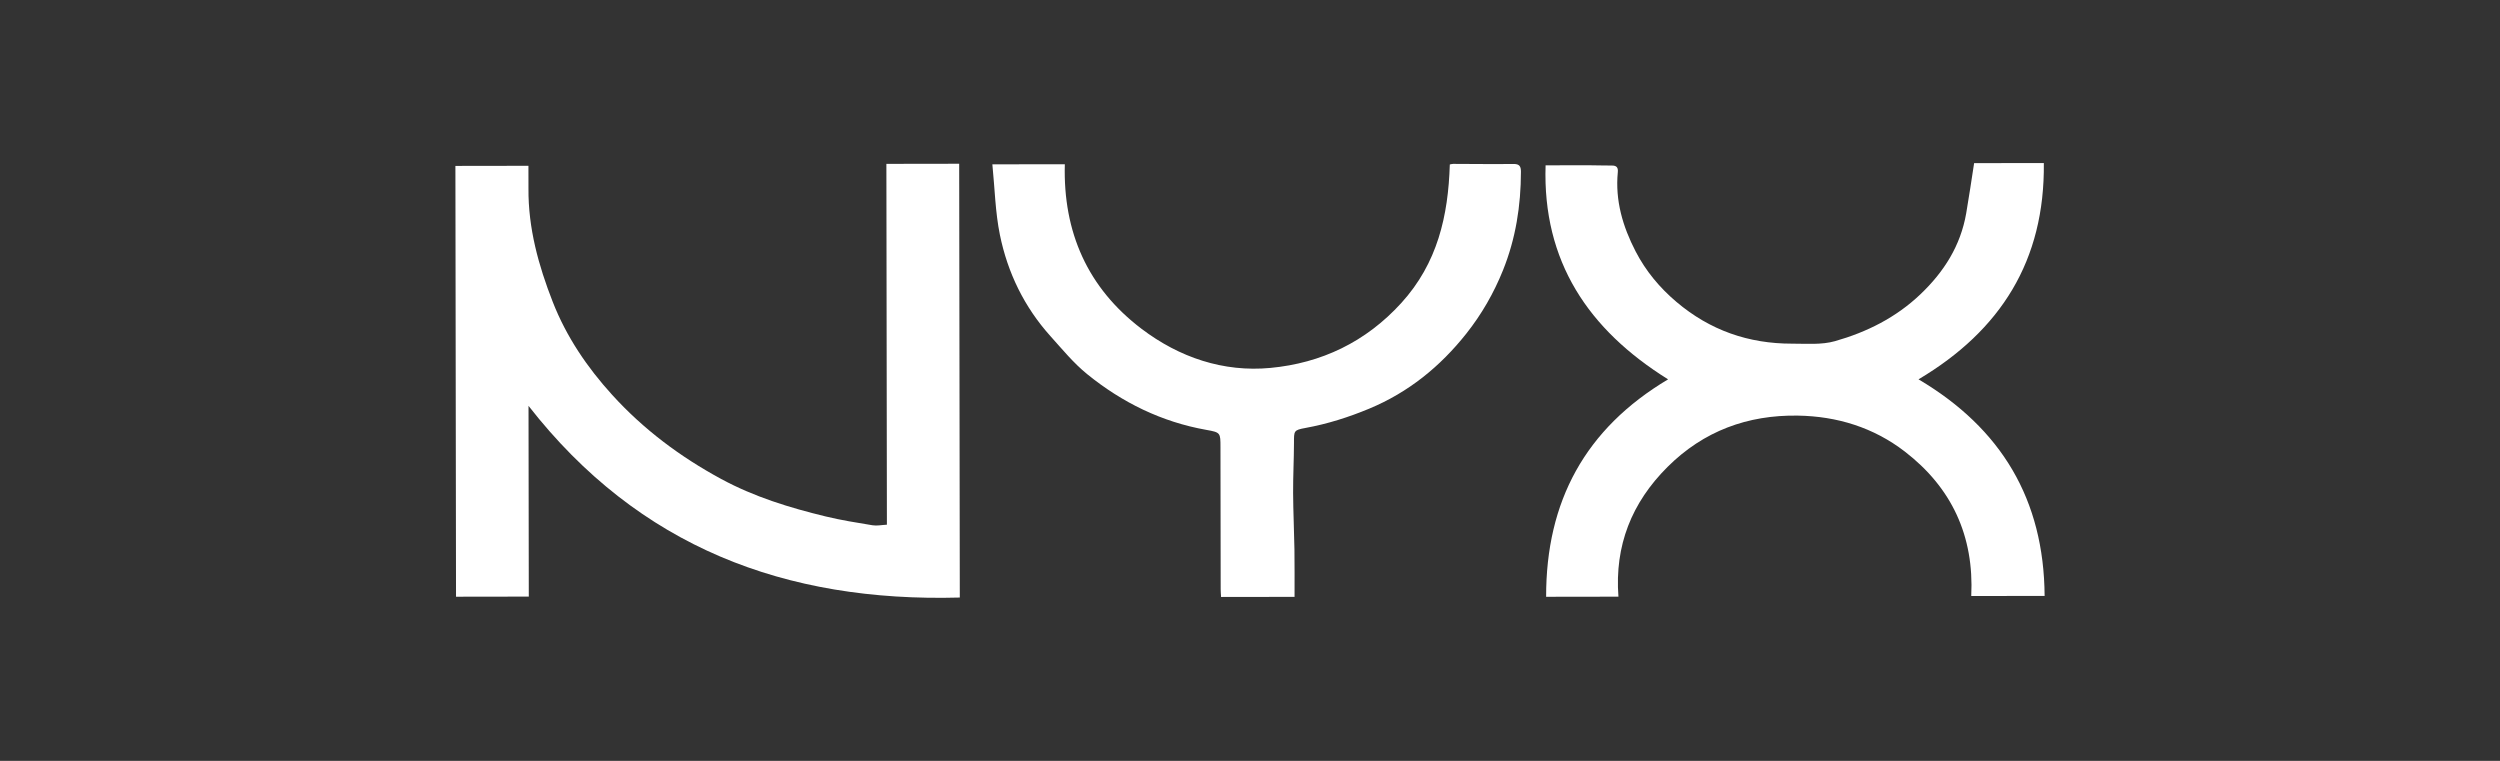
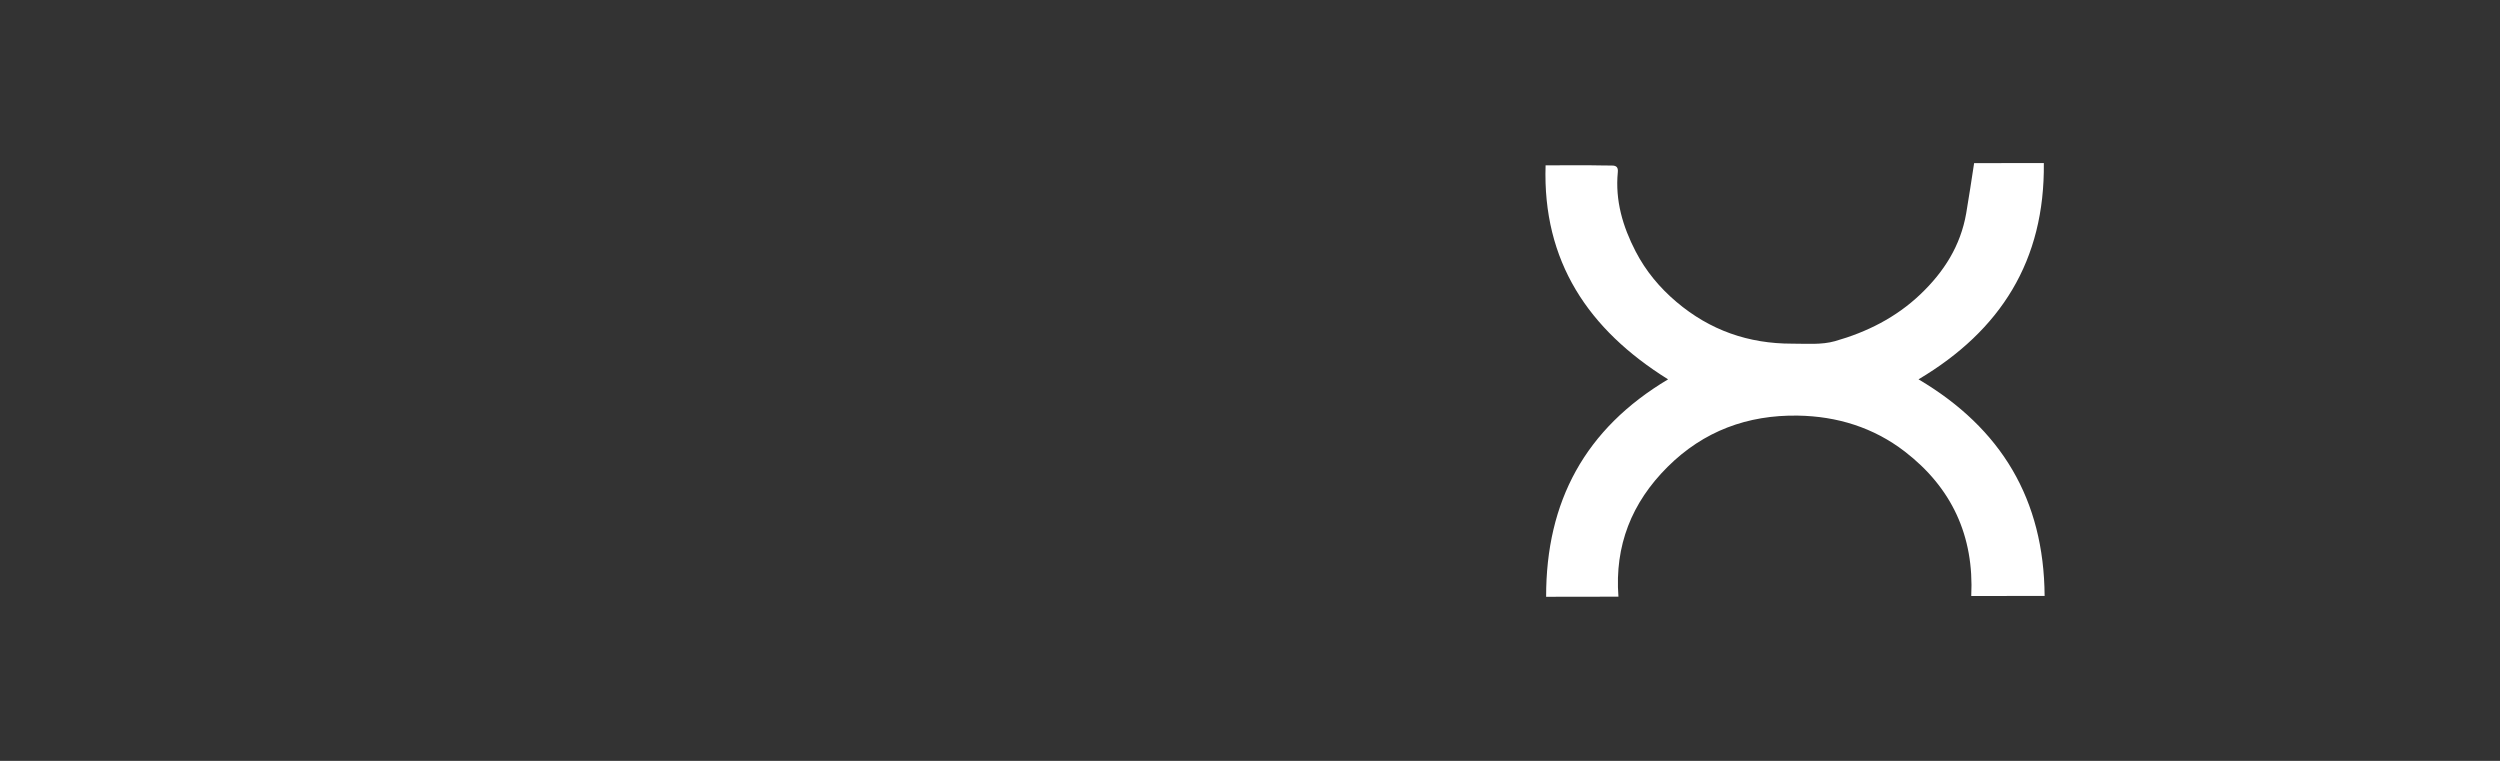
<svg xmlns="http://www.w3.org/2000/svg" width="184.0" height="56.0" viewBox="0.0 0.0 184.0 56.0" fill="none">
  <rect x="0.0" y="0.0" width="184.0" height="56.0" fill="#333333" stroke="none" />
-   <path d="M65.238 12.06C65.251 20.914 65.263 29.739 65.276 38.617C64.893 38.636 64.546 38.714 64.22 38.66C63.065 38.471 61.907 38.286 60.771 38.011C58.109 37.366 55.504 36.567 53.072 35.249C50.06 33.617 47.357 31.596 45.057 29.064C43.214 27.036 41.686 24.785 40.681 22.217C39.634 19.54 38.874 16.795 38.895 13.885C38.899 13.331 38.894 12.776 38.893 12.203C37.075 12.206 35.316 12.208 33.518 12.211C33.533 22.797 33.548 33.35 33.563 43.918C35.359 43.916 37.122 43.913 38.919 43.91C38.913 39.256 38.906 34.627 38.899 29.871C47.021 40.28 57.818 44.332 70.641 43.979C70.626 33.299 70.611 22.676 70.596 12.052C68.81 12.055 67.048 12.057 65.238 12.06Z" fill="white" />
  <path d="M150.484 43.859C150.436 36.777 147.309 31.529 141.203 27.919C147.258 24.321 150.505 19.174 150.426 12C148.617 12.003 146.896 12.005 145.295 12.007C145.102 13.236 144.926 14.473 144.712 15.702C144.297 18.085 143.082 20.004 141.343 21.659C139.541 23.375 137.39 24.447 135.052 25.11C134.059 25.391 132.947 25.291 131.889 25.293C128.689 25.297 125.849 24.308 123.387 22.221C122.14 21.165 121.129 19.945 120.382 18.504C119.437 16.679 118.869 14.761 119.07 12.678C119.105 12.322 118.978 12.182 118.628 12.184C118.086 12.188 117.544 12.165 117.002 12.164C115.941 12.161 114.88 12.166 113.755 12.167C113.526 19.229 116.894 24.258 122.771 27.92C116.674 31.551 113.784 36.897 113.795 43.923C115.625 43.92 117.316 43.918 119.117 43.915C118.832 40.156 120.09 36.996 122.732 34.365C125.388 31.719 128.628 30.532 132.318 30.589C135.203 30.634 137.891 31.46 140.194 33.234C143.644 35.892 145.3 39.442 145.084 43.867C146.912 43.864 148.652 43.862 150.484 43.859Z" fill="white" />
-   <path d="M111.391 12.068C109.911 12.087 108.431 12.065 106.95 12.062C106.866 12.062 106.782 12.09 106.706 12.104C106.591 15.899 105.797 19.37 103.142 22.293C100.518 25.181 97.239 26.727 93.5 27.079C90.047 27.405 86.799 26.31 84.019 24.202C80.049 21.19 78.235 17.085 78.371 12.088C76.589 12.09 74.899 12.093 73.038 12.095C73.218 13.889 73.252 15.617 73.592 17.282C74.162 20.078 75.391 22.605 77.318 24.746C78.183 25.707 79.016 26.726 80.013 27.535C82.585 29.624 85.495 31.055 88.79 31.64C89.834 31.825 89.826 31.854 89.827 32.913C89.83 36.398 89.835 39.884 89.842 43.37C89.842 43.559 89.861 43.748 89.872 43.937C91.694 43.934 93.454 43.932 95.279 43.929C95.277 42.743 95.289 41.591 95.271 40.439C95.249 39.054 95.18 37.669 95.173 36.284C95.167 35.058 95.233 33.831 95.237 32.605C95.239 31.718 95.205 31.657 96.08 31.498C97.703 31.202 99.249 30.712 100.774 30.078C103.667 28.874 106.001 26.977 107.923 24.551C109.046 23.133 109.942 21.578 110.621 19.888C111.559 17.556 111.936 15.141 111.941 12.647C111.942 12.252 111.841 12.062 111.391 12.068Z" fill="white" />
</svg>